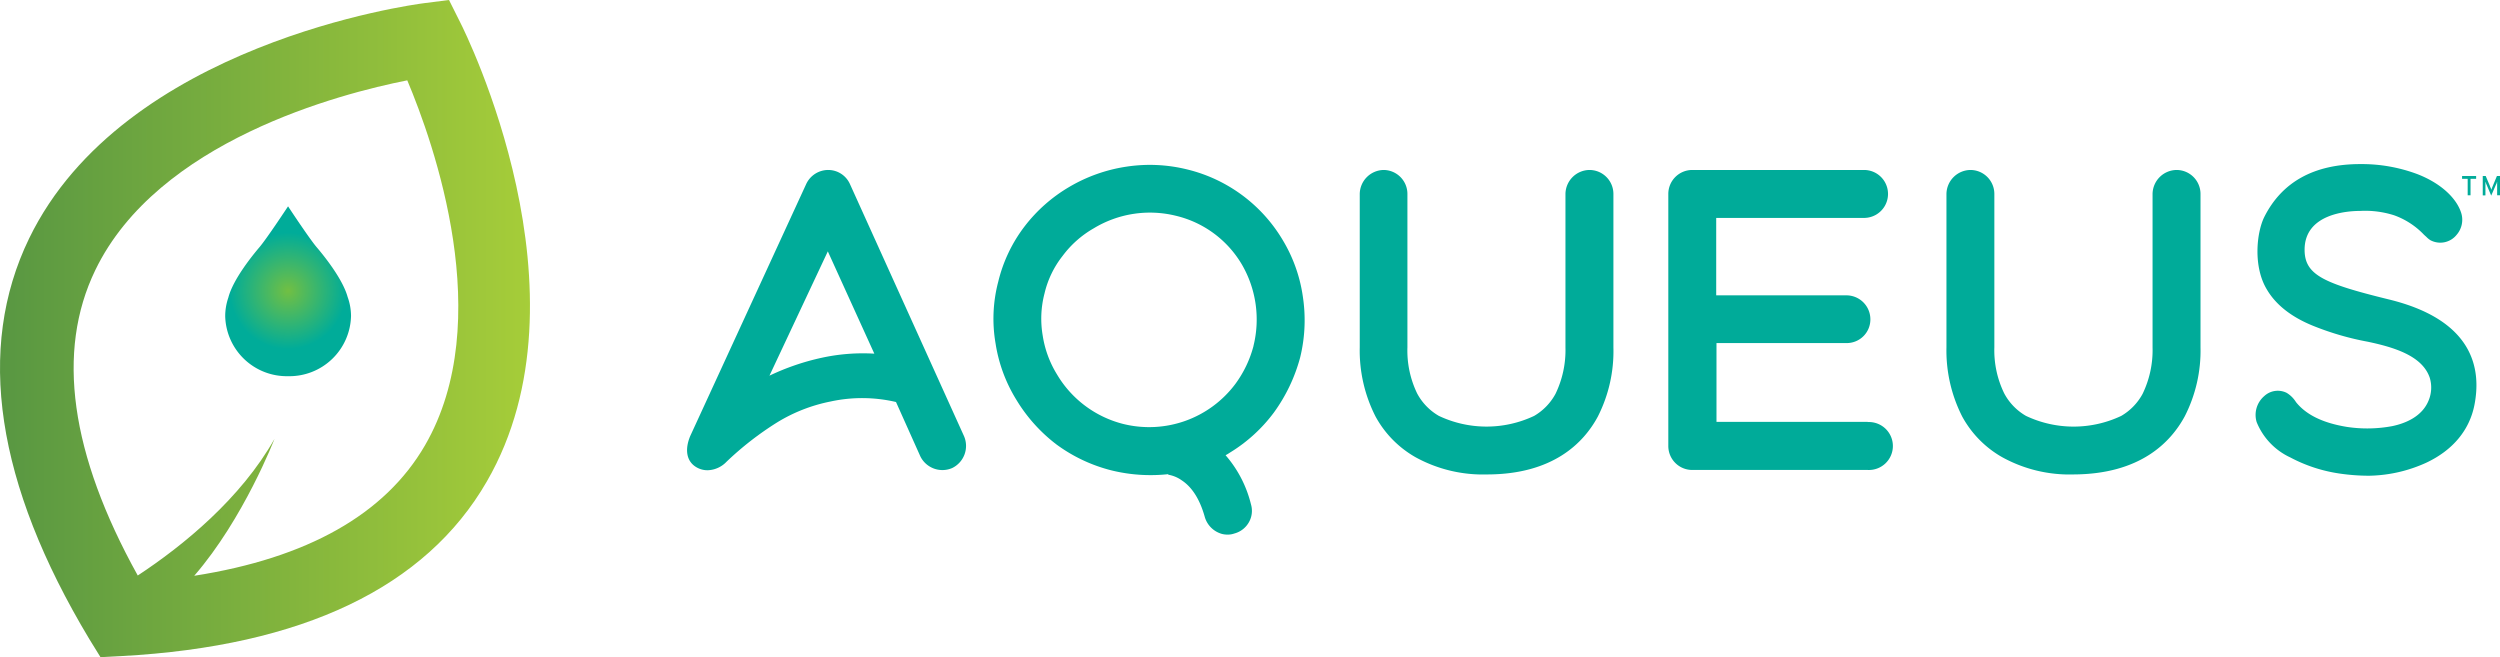
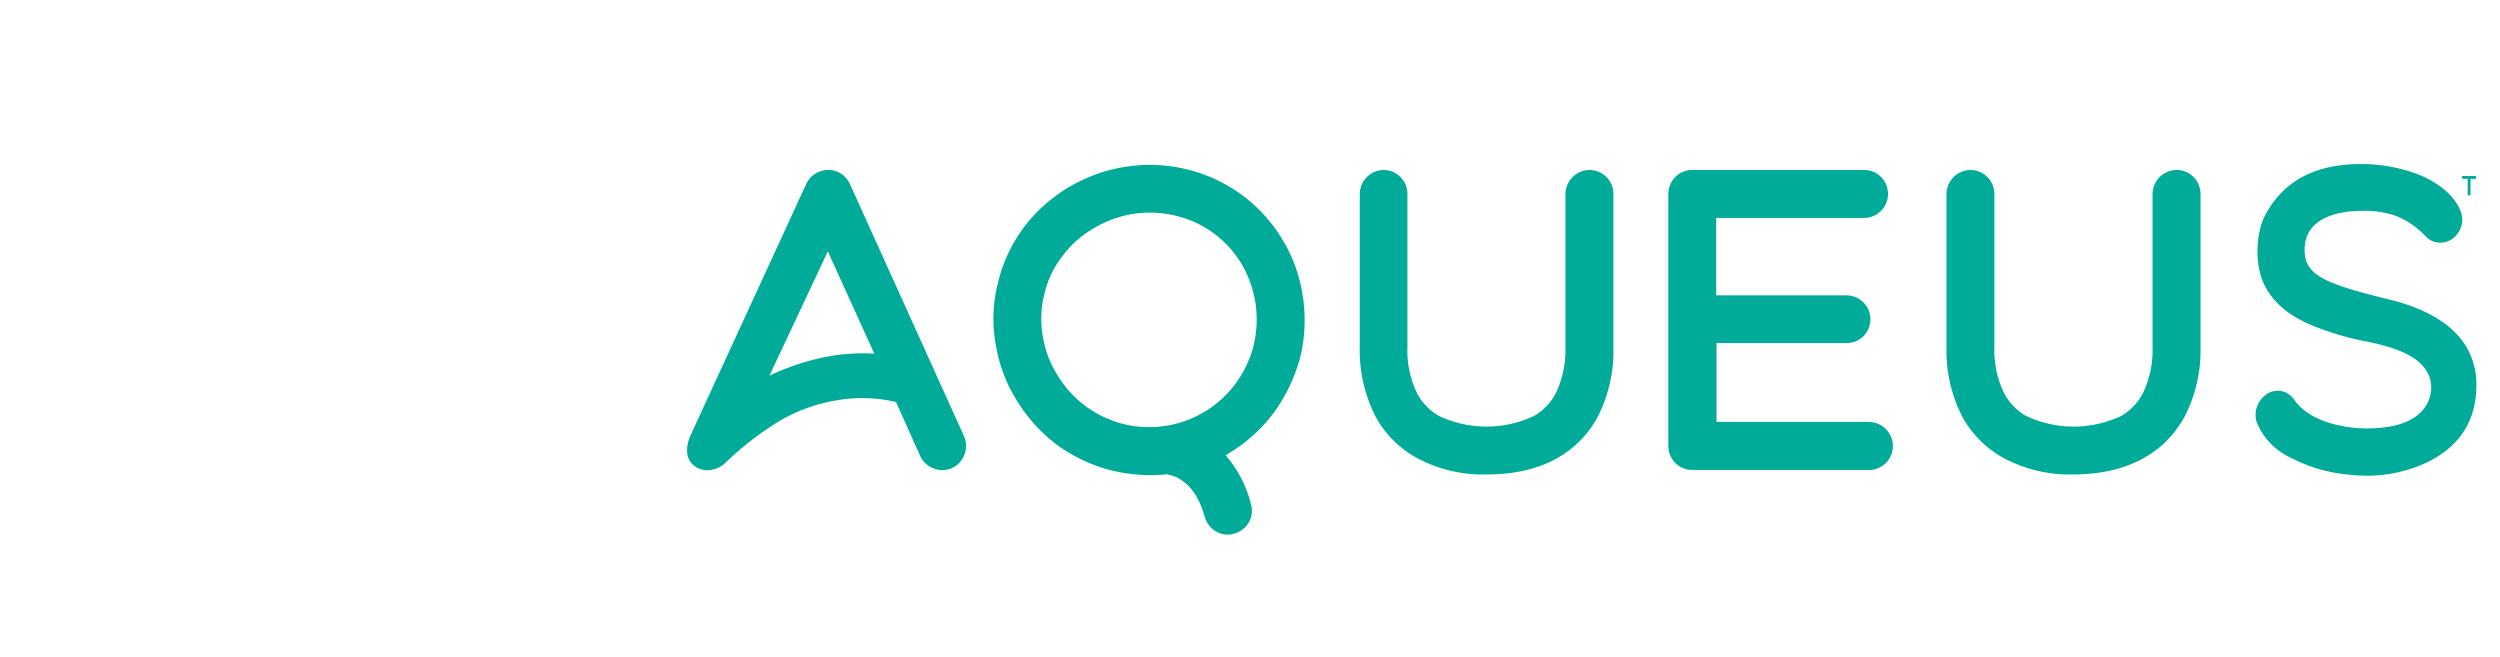
<svg xmlns="http://www.w3.org/2000/svg" viewBox="0 0 446.26 117.31">
  <defs>
    <style>.cls-1{fill:#00ab99;}.cls-2{fill:url(#linear-gradient);}.cls-3{fill:url(#radial-gradient);}</style>
    <linearGradient id="linear-gradient" y1="58.66" x2="94.6" y2="58.66" gradientUnits="userSpaceOnUse">
      <stop offset="0" stop-color="#589742" />
      <stop offset="1" stop-color="#a6cd39" />
    </linearGradient>
    <radialGradient id="radial-gradient" cx="51.42" cy="51.93" r="13.35" gradientUnits="userSpaceOnUse">
      <stop offset="0.01" stop-color="#70bf44" />
      <stop offset="0.78" stop-color="#00ac99" />
    </radialGradient>
  </defs>
  <g id="Layer_2" data-name="Layer 2">
    <g id="Layer_1-2" data-name="Layer 1">
      <path class="cls-1" d="M441,31.92v2.94h-.51V31.92h-1v-.5H442v.5Z" />
-       <path class="cls-1" d="M445.75,34.86V32.7a.92.92,0,0,0,0-.16v-.11l-.09.24c0,.11-.09.21-.13.31l-.84,1.94L443.88,33a2.88,2.88,0,0,1-.13-.31c0-.11-.08-.19-.09-.24v2.43h-.48V31.42h.53l.77,1.83c0,.1.09.21.13.32s.08.2.11.27.06-.16.1-.27.09-.22.13-.32l.76-1.83h.55v3.44Z" />
      <path class="cls-1" d="M151.72,32.86a4.25,4.25,0,0,0-3.87-2.52,4.34,4.34,0,0,0-3.93,2.49l-20.71,45c-1,2.4-.68,4.46,1,5.51a3.86,3.86,0,0,0,2.09.6,4.84,4.84,0,0,0,3.39-1.52,56.15,56.15,0,0,1,9-7,29,29,0,0,1,9.52-3.74,26.55,26.55,0,0,1,11.73.08l4.34,9.69a4.39,4.39,0,0,0,5.68,2.1l0,0a4.39,4.39,0,0,0,2.12-5.7Zm4.35,30.27a34.57,34.57,0,0,0-9.33.72,42.67,42.67,0,0,0-9.39,3.21l10.42-22.19Z" />
      <path class="cls-1" d="M229.06,43a27.35,27.35,0,0,0-17-12.72A27.75,27.75,0,0,0,201,29.76a28.36,28.36,0,0,0-10.12,3.6,27.69,27.69,0,0,0-8,7.07,26.45,26.45,0,0,0-4.69,9.86,25.91,25.91,0,0,0-.48,11,26.94,26.94,0,0,0,3.67,10,28.61,28.61,0,0,0,7.14,8A28.12,28.12,0,0,0,198.54,84a29.2,29.2,0,0,0,10,.64v.1a5.77,5.77,0,0,1,2.4,1c1.86,1.22,3.24,3.41,4.11,6.51a4.42,4.42,0,0,0,3.08,3.06,4,4,0,0,0,1,.12,3.49,3.49,0,0,0,1.21-.2,4.21,4.21,0,0,0,2.59-2,4.11,4.11,0,0,0,.37-3.22,20.94,20.94,0,0,0-4.53-8.75,8.3,8.3,0,0,0,.81-.49,27.8,27.8,0,0,0,7.82-7.14,29.85,29.85,0,0,0,4.69-9.85,28,28,0,0,0,.47-10.86A26.88,26.88,0,0,0,229.06,43Zm-5.3,18.74a20,20,0,0,1-3.24,6.79,19.21,19.21,0,0,1-19.93,7.17,19.21,19.21,0,0,1-11.91-8.86,18.56,18.56,0,0,1-2.55-6.92,17.84,17.84,0,0,1,.32-7.54,17.14,17.14,0,0,1,3.23-6.7,18.13,18.13,0,0,1,5.55-4.92A19.36,19.36,0,0,1,210,38.54a18.68,18.68,0,0,1,11.7,8.71A19.53,19.53,0,0,1,223.76,61.7Z" />
      <path class="cls-1" d="M283.72,30.34a4.34,4.34,0,0,0-4.28,4.28V62a17.91,17.91,0,0,1-1.78,8.31,10.12,10.12,0,0,1-3.81,3.93,19.9,19.9,0,0,1-17,0,10.1,10.1,0,0,1-3.88-4A17.6,17.6,0,0,1,251.23,62V34.62A4.28,4.28,0,0,0,247,30.34a4.34,4.34,0,0,0-4.28,4.28V62a25.93,25.93,0,0,0,2.82,12.35,18.57,18.57,0,0,0,7.11,7.25,24.9,24.9,0,0,0,12.77,3.09c11.79,0,17.28-5.63,19.81-10.35A25.76,25.76,0,0,0,288,62V34.62A4.28,4.28,0,0,0,283.72,30.34Z" />
      <path class="cls-1" d="M333.4,75.3h-27V61.24H329.6A4.22,4.22,0,0,0,333.87,57a4.28,4.28,0,0,0-4.27-4.28H306.35V38.9h26.39a4.28,4.28,0,0,0,0-8.56H302.07a4.28,4.28,0,0,0-4.27,4.28v45a4.27,4.27,0,0,0,4.27,4.27H333.4a4.28,4.28,0,1,0,0-8.55Z" />
      <path class="cls-1" d="M388.52,30.34a4.34,4.34,0,0,0-4.28,4.28V62a17.91,17.91,0,0,1-1.78,8.31,10.12,10.12,0,0,1-3.81,3.93,19.87,19.87,0,0,1-17,0,10.1,10.1,0,0,1-3.88-4A17.52,17.52,0,0,1,356,62V34.62a4.28,4.28,0,0,0-4.28-4.28,4.34,4.34,0,0,0-4.27,4.28V62a26,26,0,0,0,2.81,12.35,18.53,18.53,0,0,0,7.12,7.25,24.84,24.84,0,0,0,12.76,3.09C382,84.64,387.46,79,390,74.29A25.76,25.76,0,0,0,392.8,62V34.62A4.28,4.28,0,0,0,388.52,30.34Z" />
      <path class="cls-1" d="M426.38,53.44c-11.59-2.85-15-4.35-15-8.86,0-6.43,7.61-6.93,9.94-6.93a16.91,16.91,0,0,1,6.07.79,13.79,13.79,0,0,1,5.31,3.47l.12.11.3.27a3.55,3.55,0,0,0,.76.61,3.74,3.74,0,0,0,4.65-1,4.09,4.09,0,0,0,.77-4c-.94-2.77-3.88-5.32-7.85-6.84a28.34,28.34,0,0,0-10.13-1.77c-8.24,0-14,3.18-17.15,9.47-1.37,2.8-2,8.86.49,12.94,1.63,2.77,4.5,5,8.54,6.58A50.46,50.46,0,0,0,422.66,61c4.73,1,9.74,2.52,11.06,6.43a6,6,0,0,1-.18,4c-1.15,2.93-4.16,4.14-6.49,4.63a24.16,24.16,0,0,1-8.21.13c-4.2-.7-7.13-2.13-8.94-4.34l-.12-.17a5,5,0,0,0-1.61-1.56,3.55,3.55,0,0,0-4,.59,4.43,4.43,0,0,0-1.35,4.63,11.84,11.84,0,0,0,6,6.31,27,27,0,0,0,8.74,2.87,36.26,36.26,0,0,0,5.33.4,25.57,25.57,0,0,0,10.22-2.33c4.71-2.22,7.68-5.77,8.58-10.27C443,65.71,441.41,57.09,426.38,53.44Z" />
-       <path class="cls-2" d="M82.15,4l-2-4-4.4.56c-2.19.28-53.69,7.24-70.55,42C-4.35,62.25-.73,86.31,15.94,114.07l2,3.24,3.78-.2C54,115.35,76,104.86,86.91,85.93,106.25,52.48,83.14,5.93,82.15,4ZM75.86,79.5c-7.14,12.32-21,20.12-41.19,23.28C43.51,92.59,49,78.34,49,78.34c-6,10.63-16.22,19-24.41,24.39C12.53,81,10,62.73,17,48.24,28.12,25.17,60.71,16.71,72.7,14.34,77.44,25.59,88.72,57.32,75.86,79.5Z" />
-       <path class="cls-3" d="M62.66,56.39A10.12,10.12,0,0,0,62.05,53c-.89-3.23-4.25-7.38-5.53-8.88s-4.85-6.91-5.1-7.29v0h0v0c-.25.38-3.8,5.76-5.1,7.29s-4.71,5.74-5.56,9a10.25,10.25,0,0,0-.56,3.33,11,11,0,0,0,11.23,10.7A11,11,0,0,0,62.66,56.39Z" />
    </g>
  </g>
</svg>